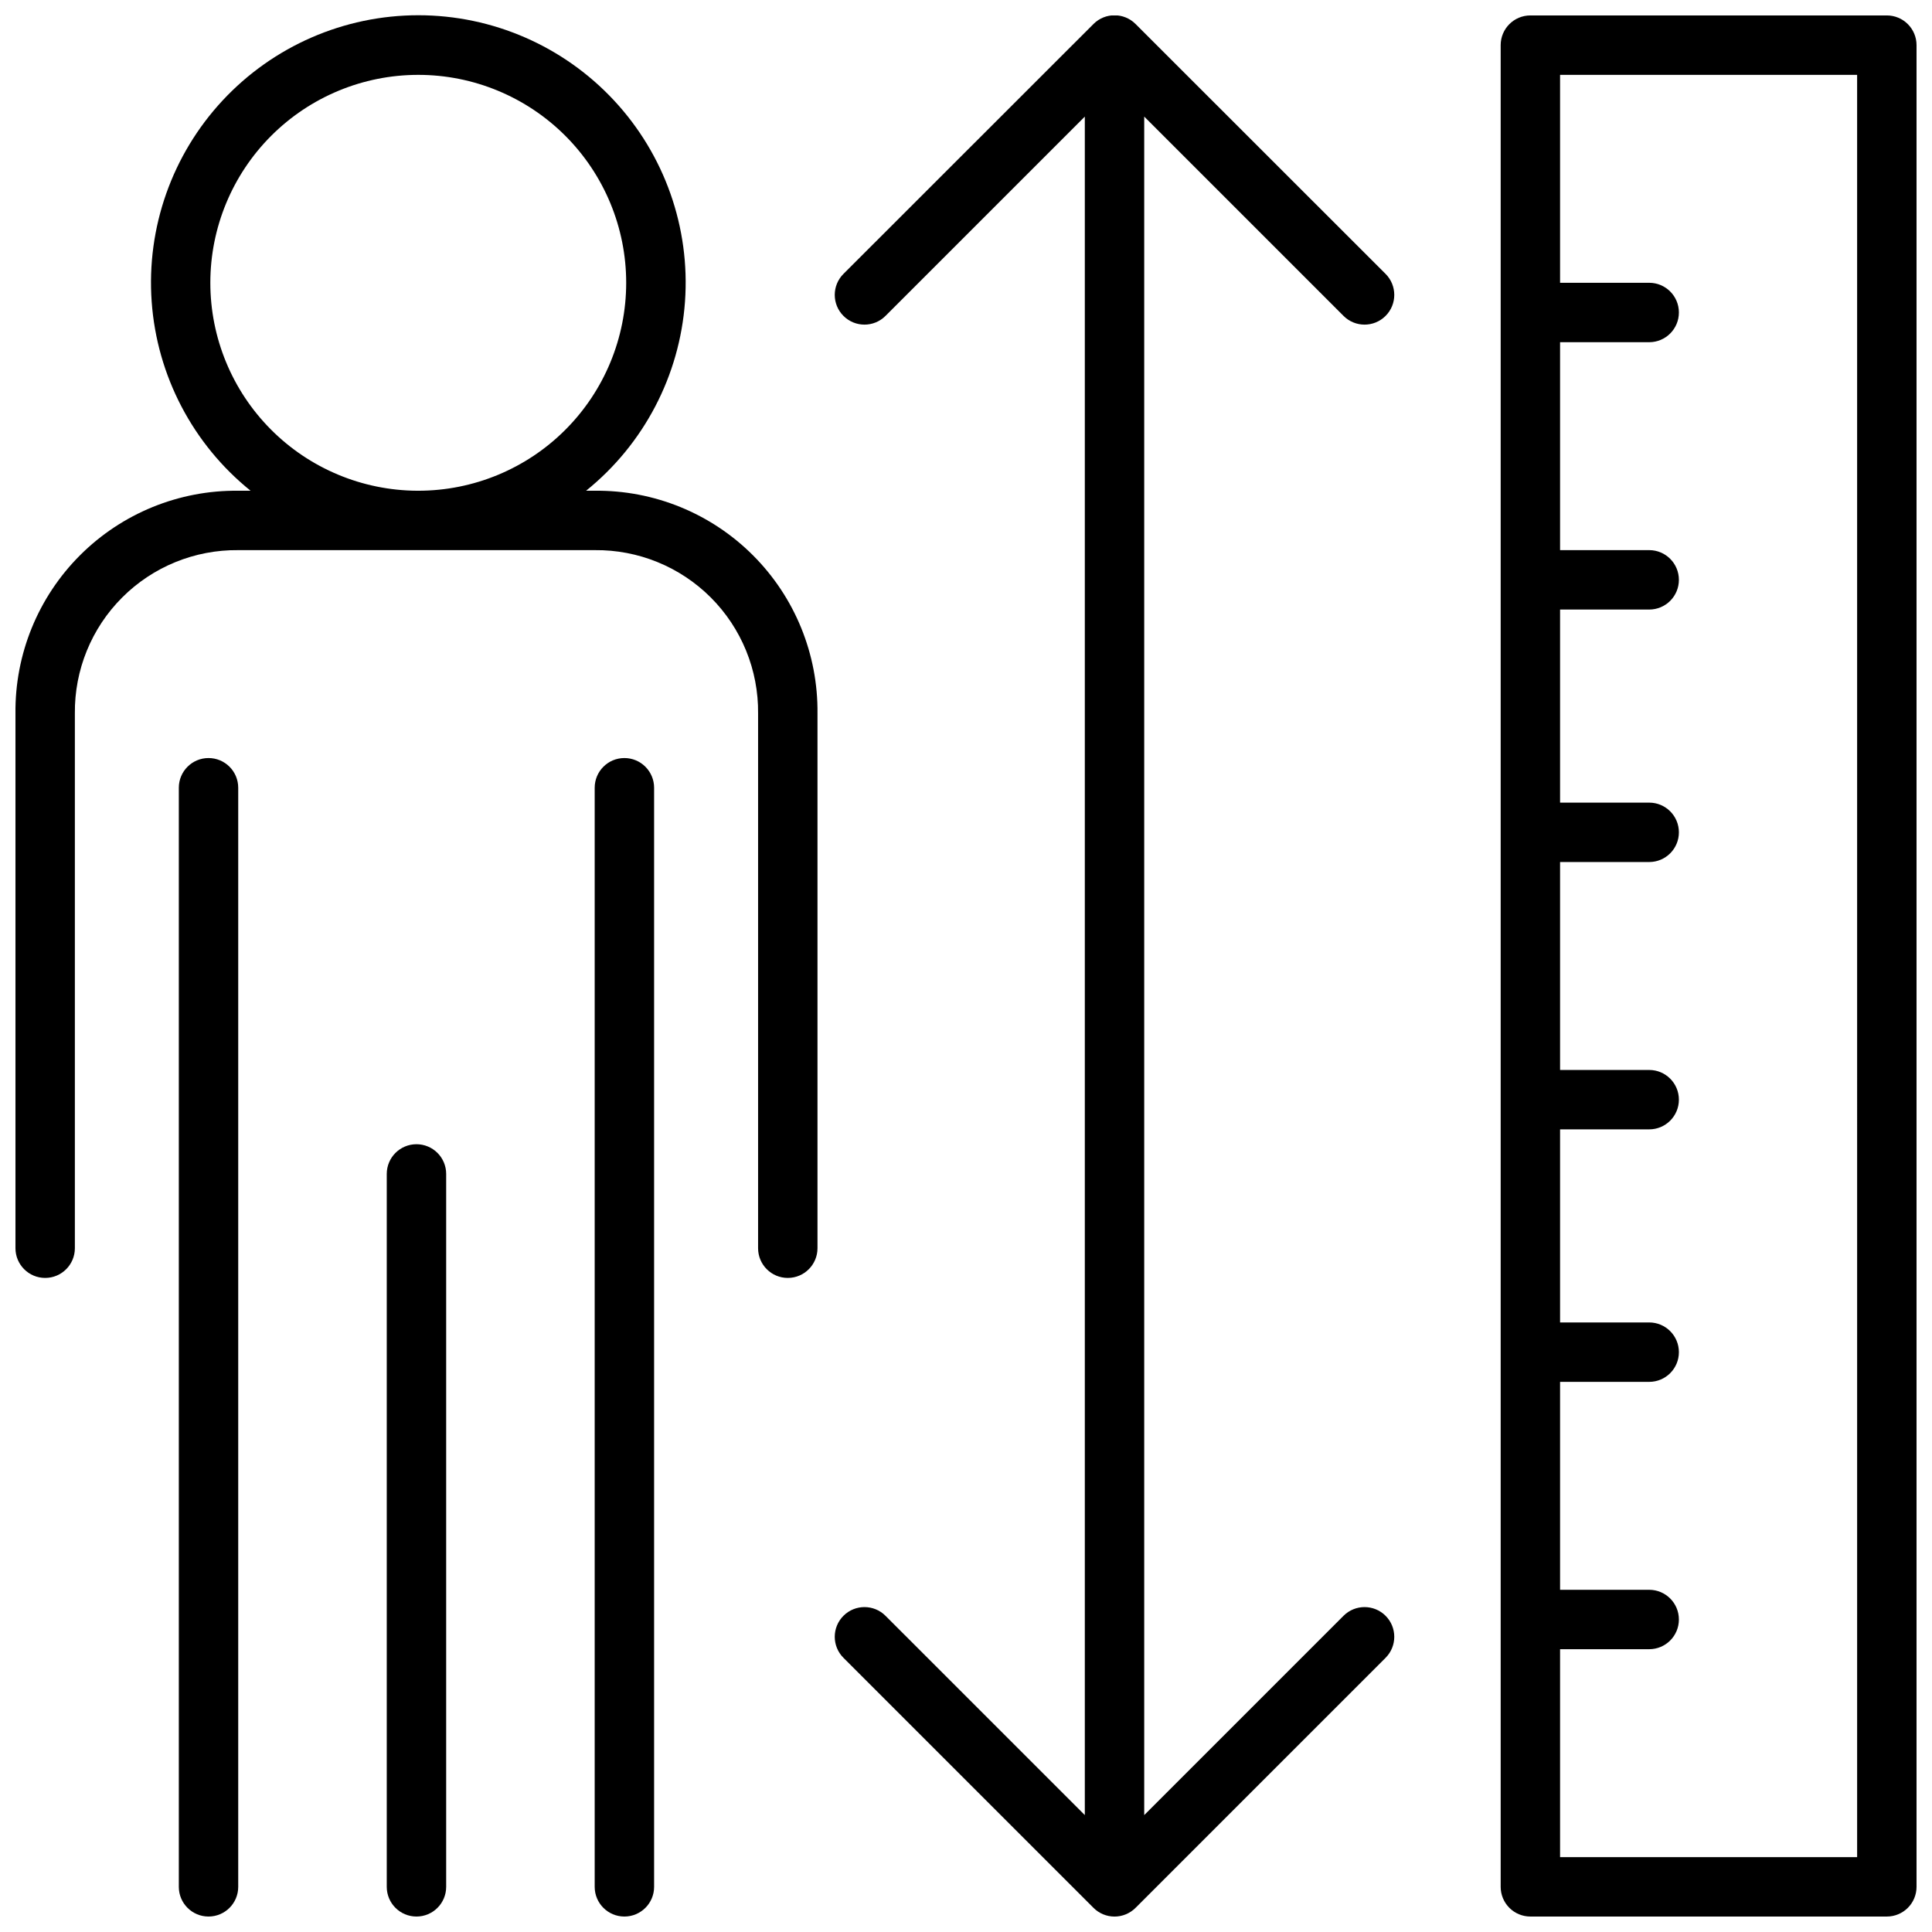
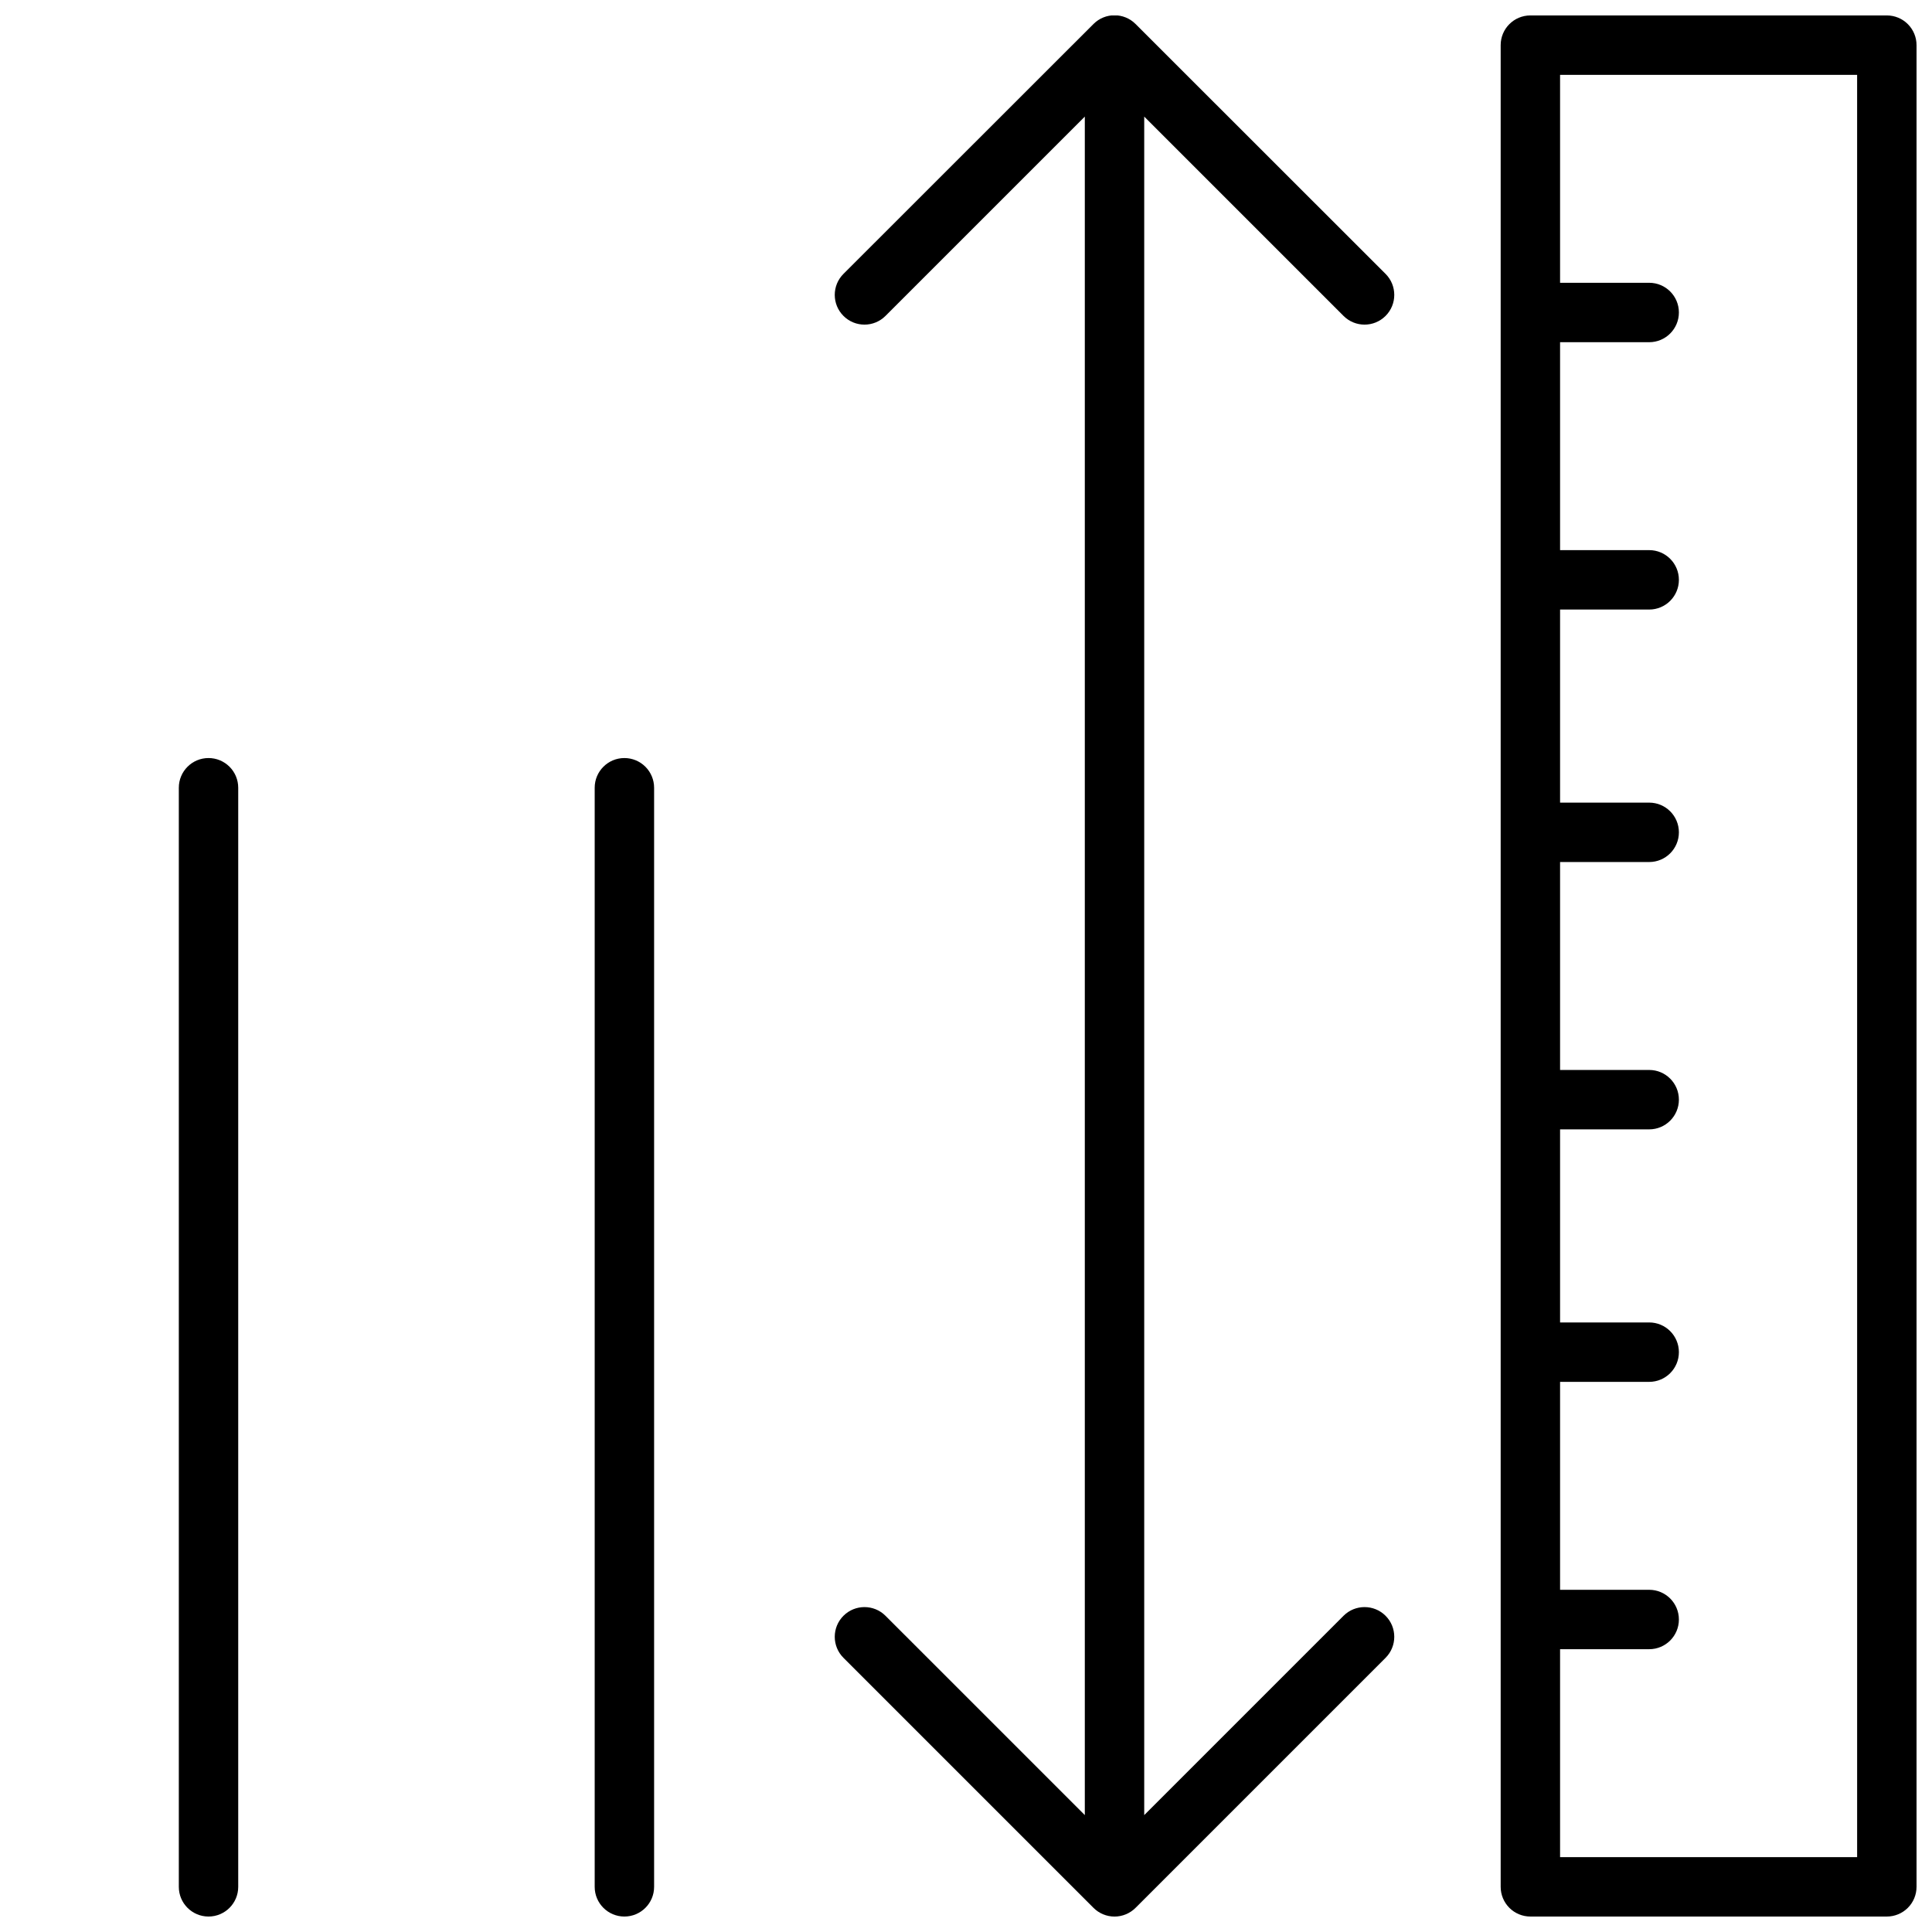
<svg xmlns="http://www.w3.org/2000/svg" width="800px" height="800px" version="1.1" viewBox="144 144 512 512">
  <defs>
    <clipPath id="f">
      <path d="m541 148.09h110.9v503.81h-110.9z" />
    </clipPath>
    <clipPath id="e">
      <path d="m365 148.09h149v503.81h-149z" />
    </clipPath>
    <clipPath id="d">
      <path d="m148.09 148.09h212.91v334.91h-212.91z" />
    </clipPath>
    <clipPath id="c">
      <path d="m191 344h17v307.9h-17z" />
    </clipPath>
    <clipPath id="b">
      <path d="m301 344h17v307.9h-17z" />
    </clipPath>
    <clipPath id="a">
-       <path d="m246 447h17v204.9h-17z" />
+       <path d="m246 447h17h-17z" />
    </clipPath>
  </defs>
  <g>
    <g clip-path="url(#f)">
      <path d="m644.03 148.09h-94.465c-4.348 0-7.871 3.523-7.871 7.871v488.07c0 2.086 0.828 4.09 2.305 5.566 1.477 1.477 3.481 2.305 5.566 2.305h94.465c2.086 0 4.09-0.828 5.566-2.305 1.477-1.477 2.305-3.481 2.305-5.566v-488.07c0-2.086-0.828-4.09-2.305-5.566-1.477-1.477-3.481-2.305-5.566-2.305zm-7.871 488.07h-78.723v-55.105h23.617c4.348 0 7.871-3.523 7.871-7.871s-3.523-7.871-7.871-7.871h-23.617v-55.105h23.617c4.348 0 7.871-3.523 7.871-7.871 0-4.348-3.523-7.875-7.871-7.875h-23.617v-51.168h23.617c4.348 0 7.871-3.523 7.871-7.871s-3.523-7.871-7.871-7.871h-23.617v-55.105h23.617c4.348 0 7.871-3.523 7.871-7.871 0-4.348-3.523-7.871-7.871-7.871h-23.617v-51.168h23.617c4.348 0 7.871-3.523 7.871-7.871 0-4.348-3.523-7.875-7.871-7.875h-23.617v-55.102h23.617c4.348 0 7.871-3.527 7.871-7.875s-3.523-7.871-7.871-7.871h-23.617v-55.105h78.719z" />
    </g>
    <g clip-path="url(#e)">
      <path d="m500.05 227.72c3.078 3.078 8.062 3.078 11.141 0 3.074-3.074 3.074-8.062 0-11.137l-66.281-66.246c-3.07-3.051-8.031-3.051-11.102 0l-66.281 66.246c-3.078 3.074-3.078 8.062 0 11.137 3.074 3.078 8.062 3.078 11.137 0l52.824-52.82v450.12l-52.824-52.82c-3.074-3.074-8.062-3.074-11.137 0-3.078 3.074-3.078 8.062 0 11.141l66.242 66.242c1.477 1.488 3.488 2.328 5.59 2.328 2.098 0 4.109-0.84 5.59-2.328l66.242-66.242c3.074-3.078 3.074-8.066 0-11.141-3.078-3.074-8.062-3.074-11.141 0l-52.82 52.82v-450.12z" />
    </g>
    <g clip-path="url(#d)">
-       <path d="m301.6 274.05h-2.281c15.312-12.344 24.809-30.496 26.211-50.113 1.402-19.617-5.414-38.934-18.816-53.328-13.402-14.395-32.184-22.57-51.852-22.57s-38.453 8.176-51.855 22.57-20.215 33.711-18.812 53.328c1.402 19.617 10.895 37.77 26.211 50.113h-3.269c-15.707-0.172-30.824 5.996-41.934 17.105s-17.277 26.223-17.105 41.934v141.7c0 4.348 3.523 7.875 7.871 7.875s7.871-3.527 7.871-7.875v-141.7c-0.125-11.52 4.394-22.609 12.543-30.754 8.148-8.148 19.234-12.668 30.754-12.543h94.465c11.523-0.125 22.609 4.394 30.758 12.543 8.145 8.145 12.668 19.234 12.539 30.754v141.7c0 4.348 3.523 7.875 7.871 7.875s7.871-3.527 7.871-7.875v-141.7c0.172-15.711-5.992-30.824-17.102-41.934s-26.227-17.277-41.938-17.105zm-101.86-55.105c0-14.613 5.805-28.629 16.141-38.965 10.332-10.332 24.348-16.141 38.965-16.141 14.613 0 28.629 5.809 38.965 16.141 10.332 10.336 16.137 24.352 16.137 38.965 0 14.613-5.805 28.633-16.137 38.965-10.336 10.336-24.352 16.141-38.965 16.141h-0.277c-14.566-0.074-28.512-5.91-38.785-16.238-10.277-10.324-16.043-24.301-16.043-38.867z" />
-     </g>
+       </g>
    <g clip-path="url(#c)">
      <path d="m199.26 344.89c-4.348 0-7.871 3.523-7.871 7.871v291.27c0 4.348 3.523 7.871 7.871 7.871 4.348 0 7.871-3.523 7.871-7.871v-291.27c0-2.086-0.828-4.09-2.305-5.566-1.477-1.477-3.477-2.305-5.566-2.305z" />
    </g>
    <g clip-path="url(#b)">
      <path d="m309.47 344.89c-4.348 0-7.871 3.523-7.871 7.871v291.27c0 4.348 3.523 7.871 7.871 7.871s7.875-3.523 7.875-7.871v-291.27c0-2.086-0.832-4.09-2.309-5.566-1.477-1.477-3.477-2.305-5.566-2.305z" />
    </g>
    <g clip-path="url(#a)">
      <path d="m254.37 447.23c-4.348 0-7.875 3.523-7.875 7.871v188.93c0 4.348 3.527 7.871 7.875 7.871 4.348 0 7.871-3.523 7.871-7.871v-188.93c0-2.086-0.828-4.09-2.305-5.566-1.477-1.477-3.481-2.305-5.566-2.305z" />
    </g>
  </g>
</svg>